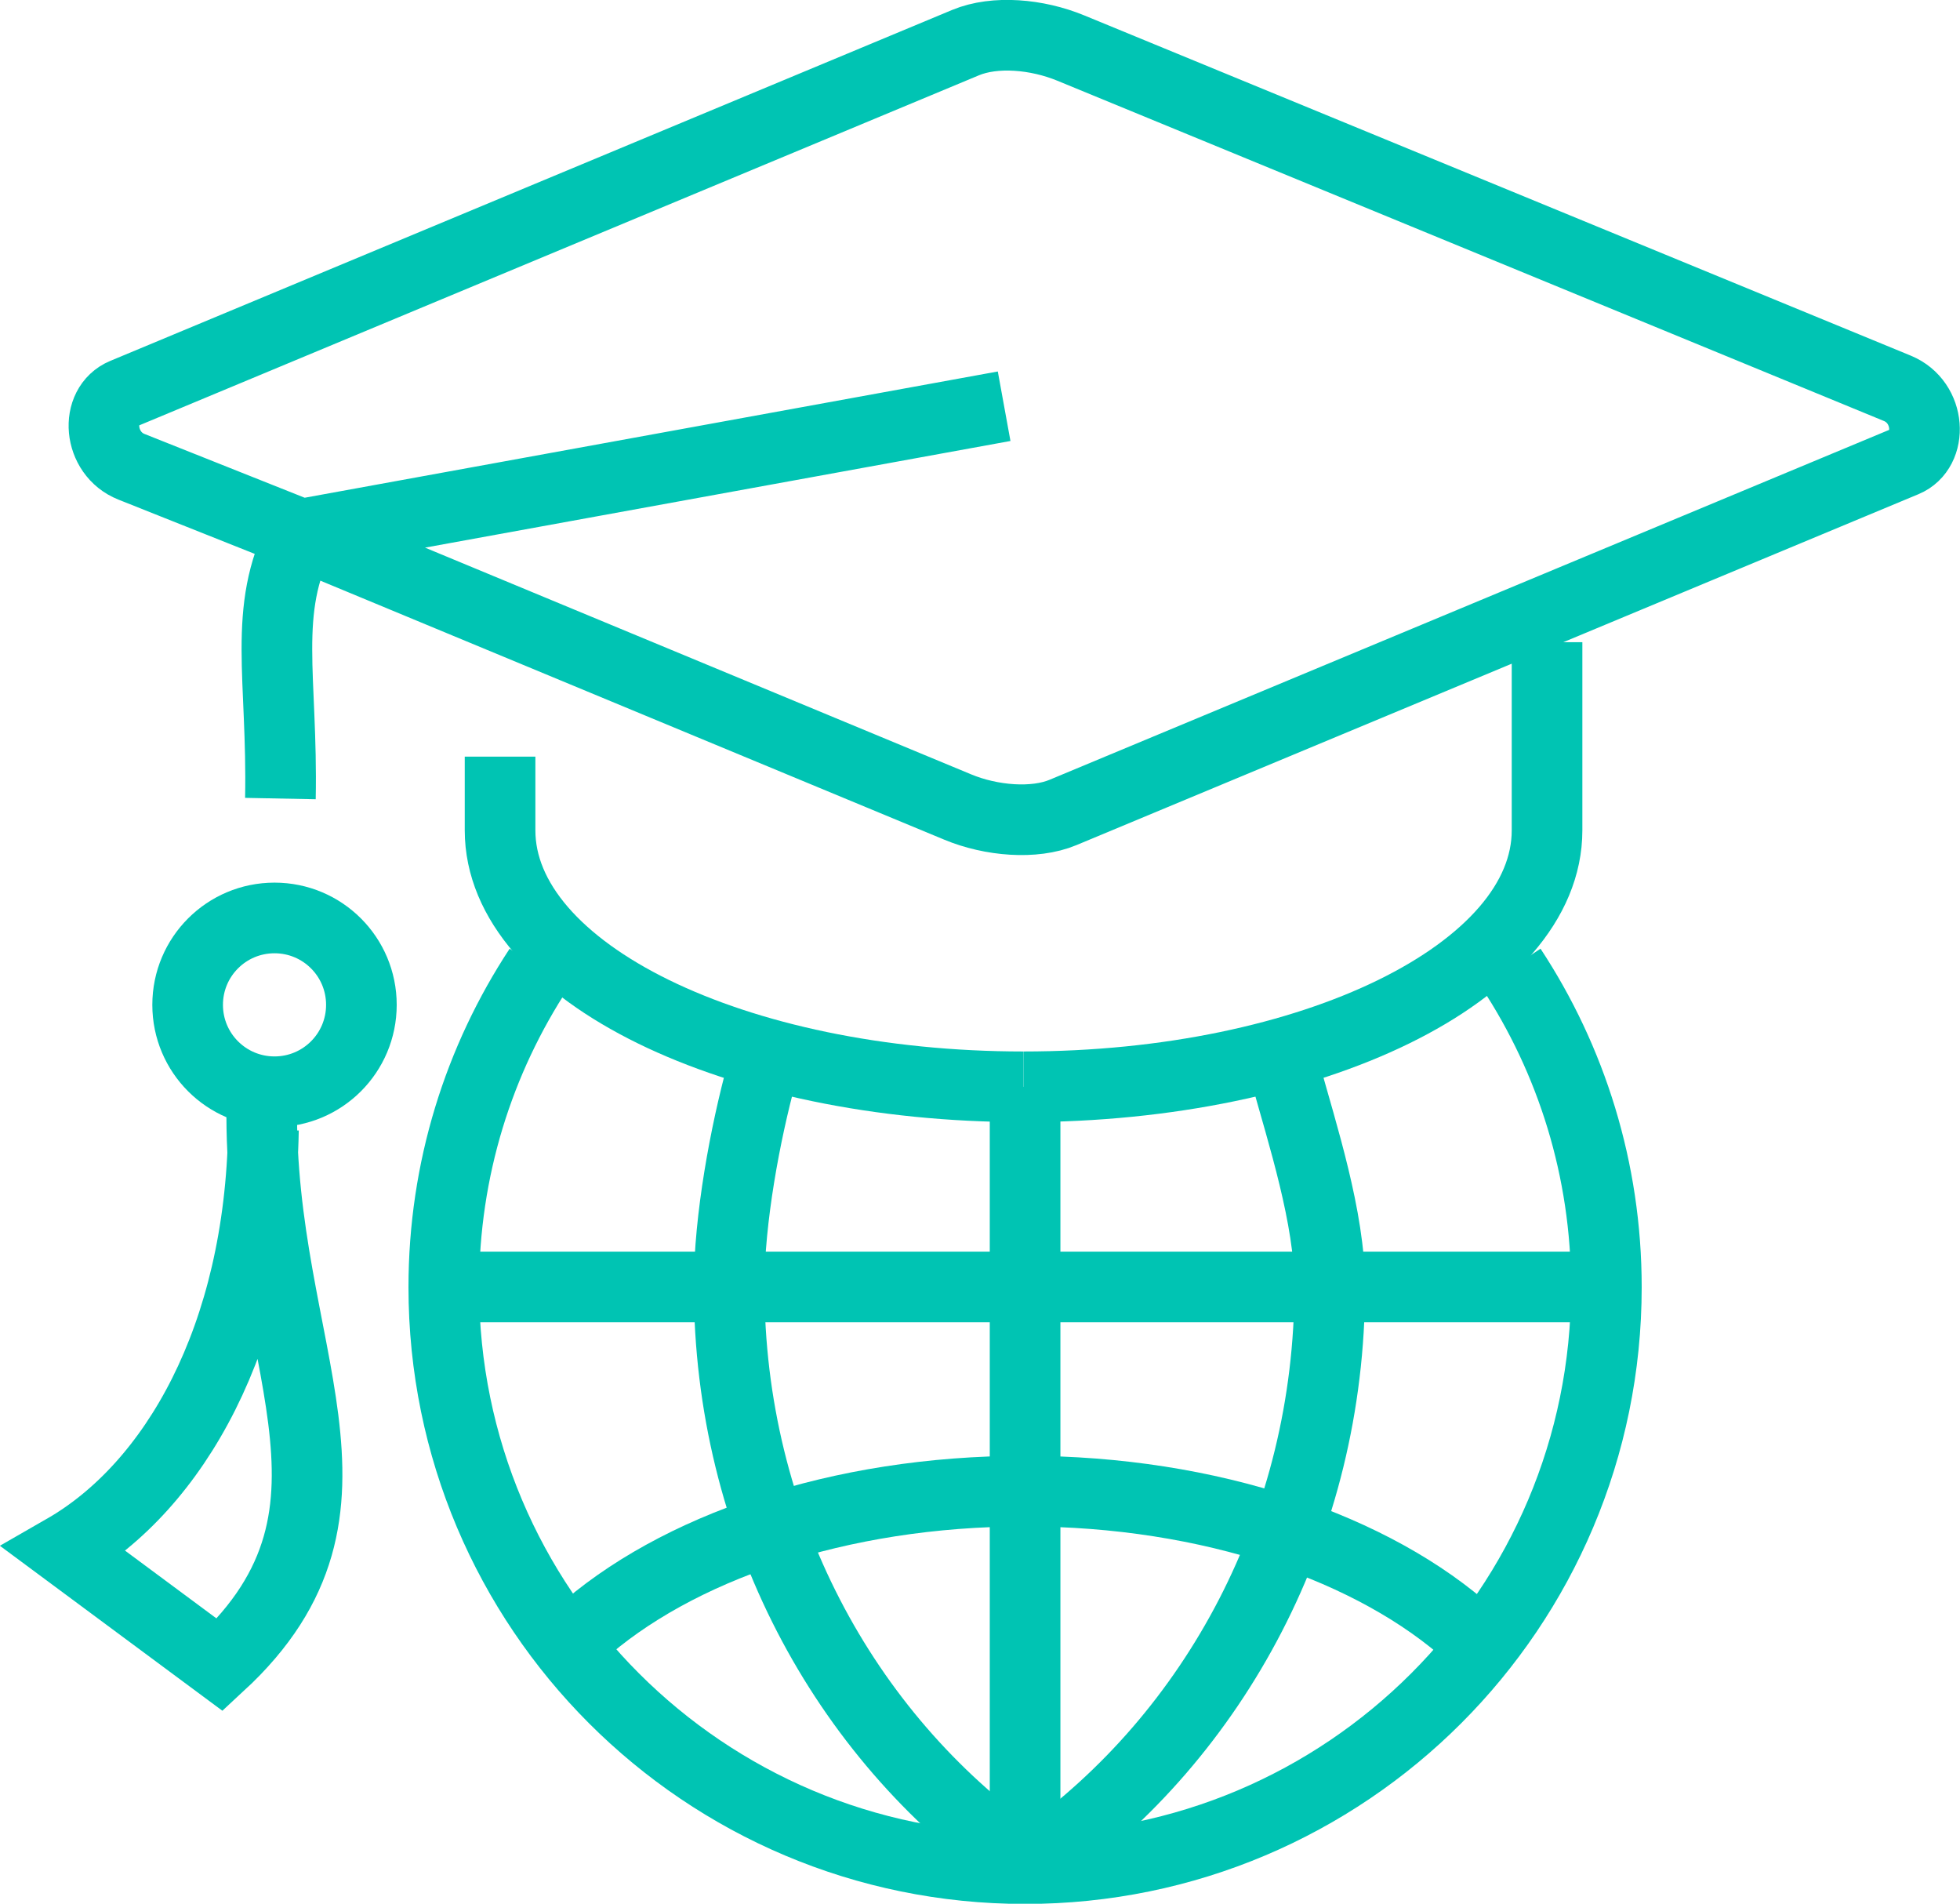
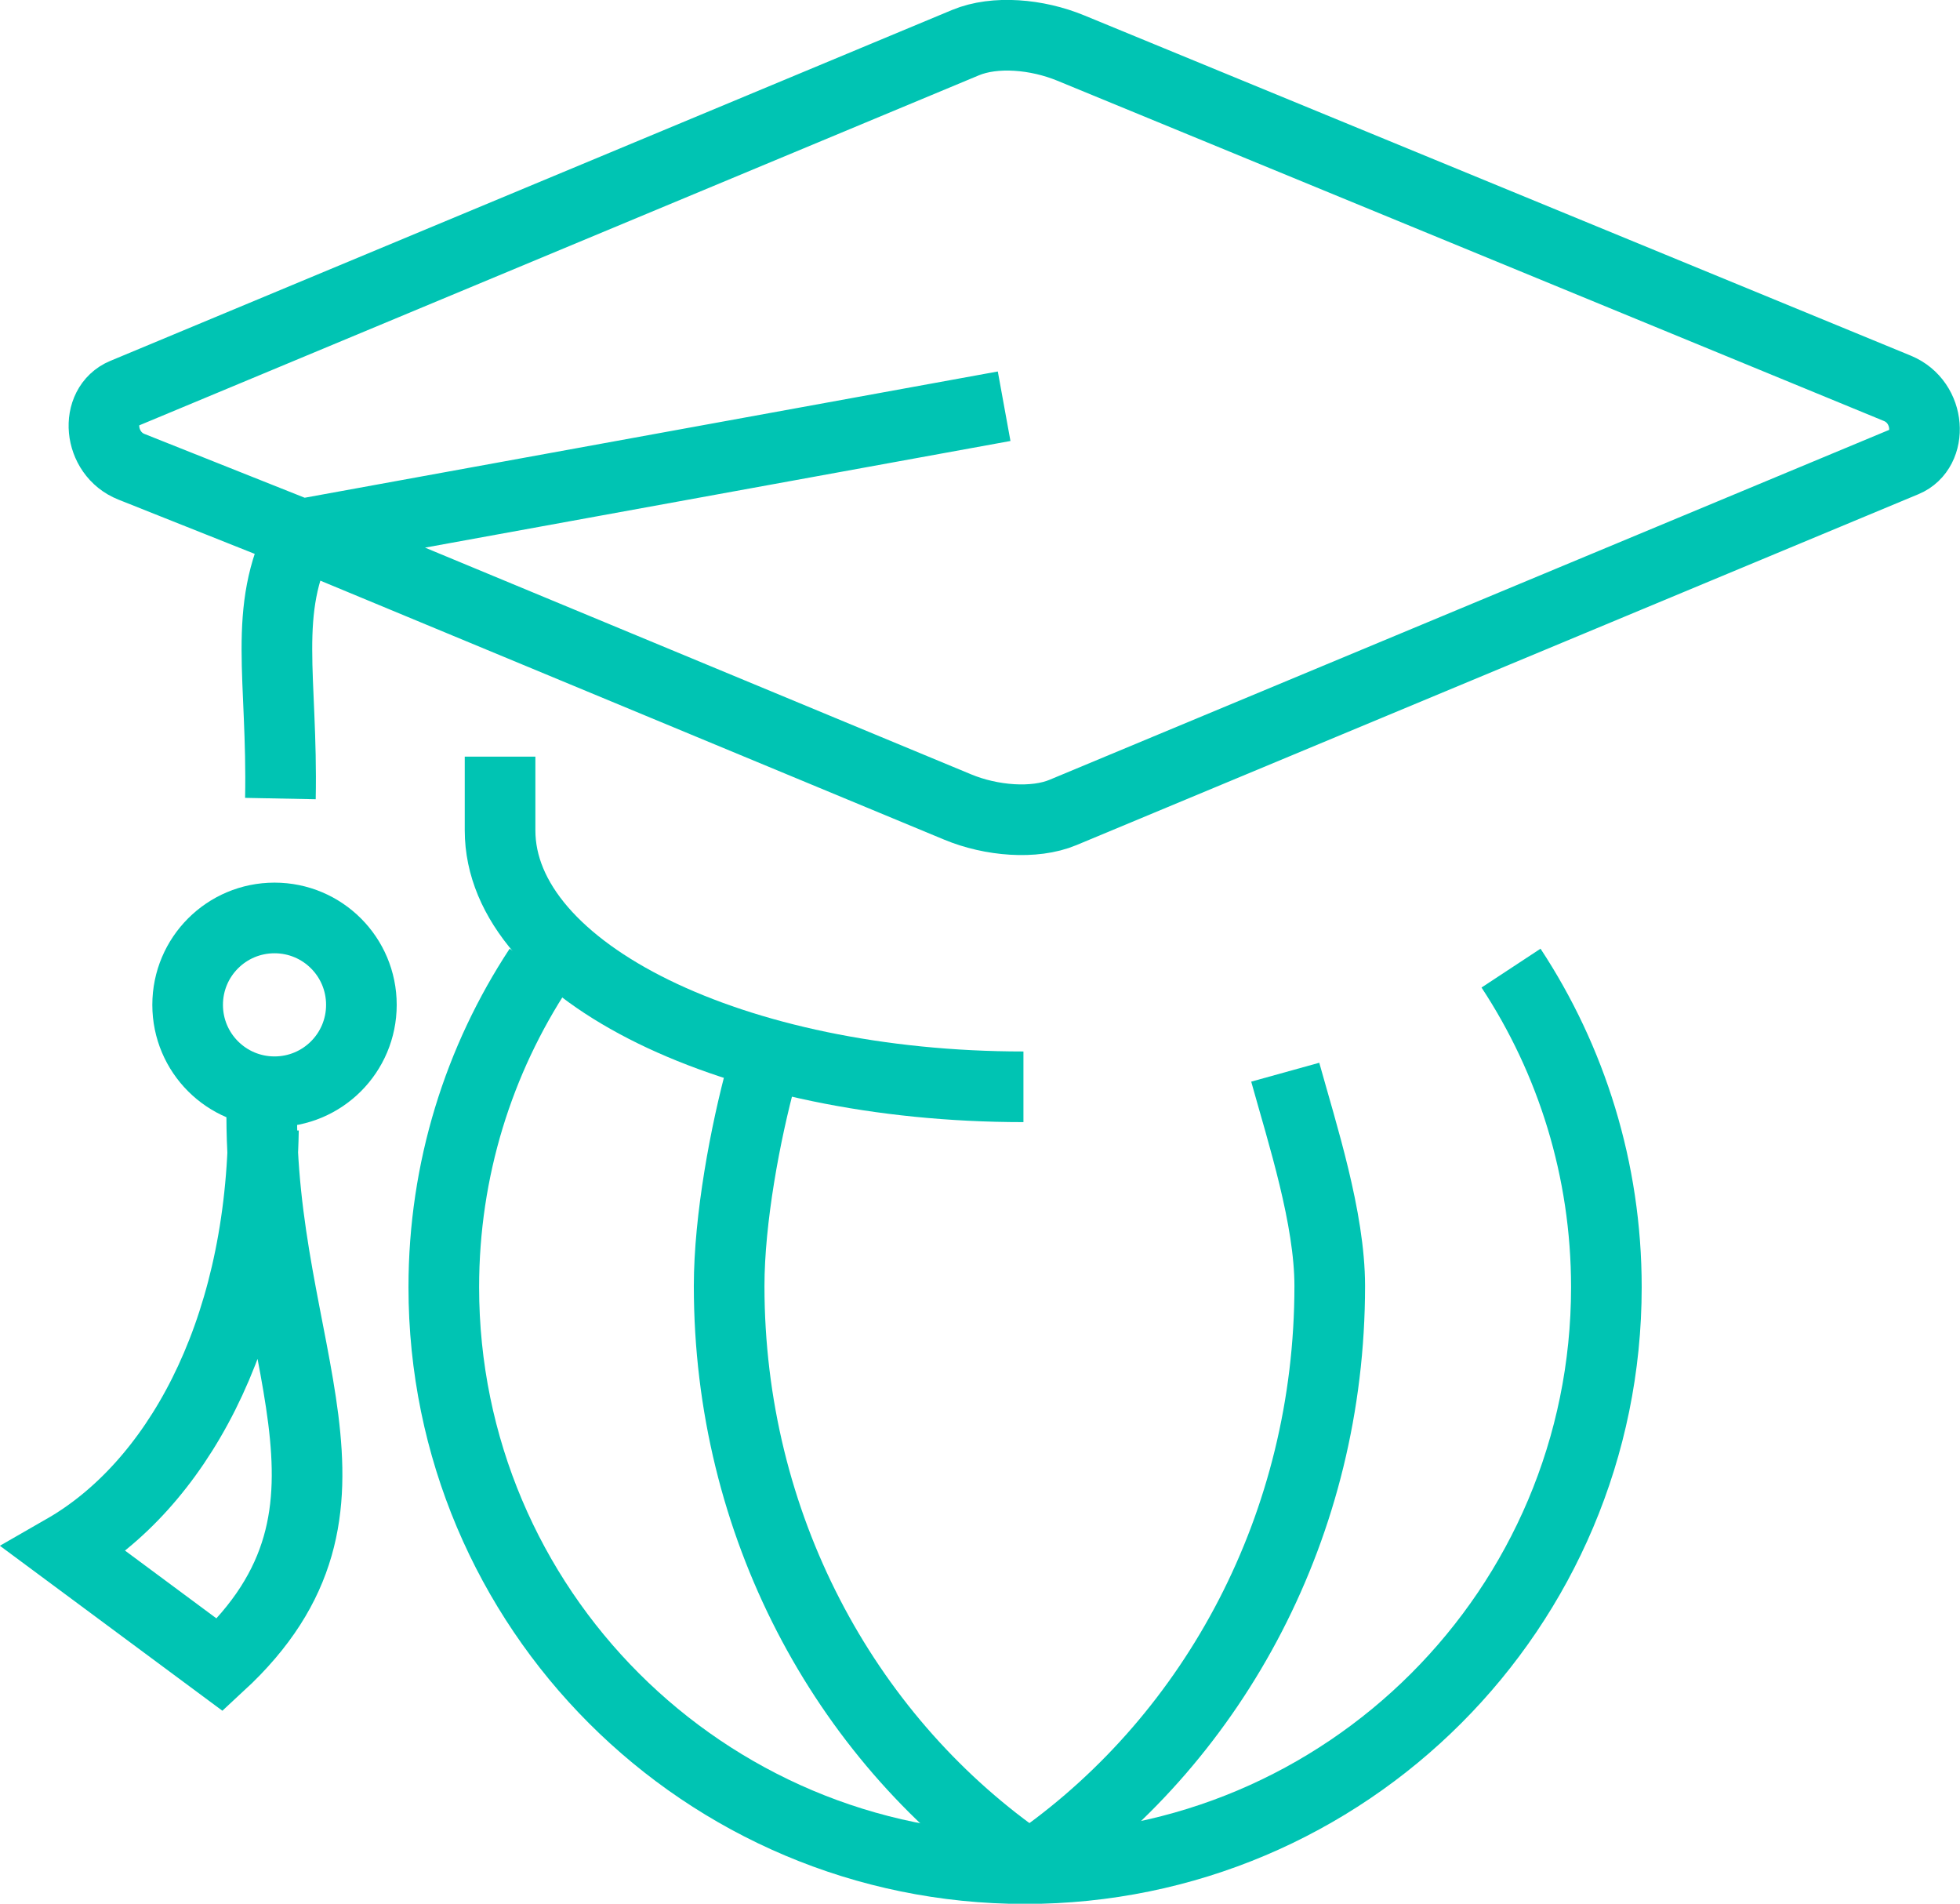
<svg xmlns="http://www.w3.org/2000/svg" id="Layer_1" data-name="Layer 1" width="29.37mm" height="28.52mm" viewBox="0 0 83.25 80.84">
  <path d="m11.91,33.91c.1-5.15-.79-7.99.88-11.22l-7.21-2.87c-1.41-.56-1.57-2.59-.32-3.11L41.01,1.81c1.25-.52,3.04-.36,4.47.23l35.11,14.45c1.43.59,1.52,2.61.32,3.11l-35.76,14.9c-1.22.51-3.05.36-4.47-.23l-27.9-11.58,29.87-5.44" style="fill: none; stroke: #00c4b3; stroke-miterlimit: 10; stroke-width: 3px;" />
  <path d="m11.12,46.93c-.15,10.54,5.44,17.1-1.78,23.77l-6.61-4.9c4.67-2.68,8.31-9,8.46-17.82" style="fill: none; stroke: #00c4b3; stroke-miterlimit: 10; stroke-width: 3px;" />
-   <path d="m65.71,27.27v7.99h0c0,6.02-9.96,10.89-22.24,10.89" style="fill: none; stroke: #00c4b3; stroke-miterlimit: 10; stroke-width: 3px;" />
  <path d="m43.47,46.15c-12.28,0-22.23-4.88-22.23-10.89v-3.13" style="fill: none; stroke: #00c4b3; stroke-miterlimit: 10; stroke-width: 3px;" />
  <path d="m11.66,38.98c2.04,0,3.69,1.65,3.69,3.69s-1.65,3.69-3.69,3.69-3.69-1.65-3.69-3.69,1.65-3.69,3.69-3.69h0Z" style="fill: none; stroke: #00c4b3; stroke-miterlimit: 10; stroke-width: 3px;" />
  <path d="m22.9,41.11c-2.56,3.89-4.05,8.54-4.05,13.55,0,13.64,11.05,24.69,24.69,24.69,13.64,0,24.69-11.05,24.69-24.69,0-5-1.49-9.66-4.05-13.55" style="fill: none; stroke: #00c4b3; stroke-miterlimit: 10; stroke-width: 3px;" />
-   <line x1="43.54" y1="79.36" x2="43.54" y2="46.15" style="fill: none; stroke: #00c4b3; stroke-miterlimit: 10; stroke-width: 3px;" />
-   <line x1="18.86" y1="54.65" x2="68.22" y2="54.65" style="fill: none; stroke: #00c4b3; stroke-miterlimit: 10; stroke-width: 3px;" />
-   <path d="m62.48,69.45c-4.09-3.7-11.06-6.13-18.96-6.13s-14.84,2.42-18.93,6.1" style="fill: none; stroke: #00c4b3; stroke-miterlimit: 10; stroke-width: 3px;" />
  <path d="m32.36,45.53c-.71,2.59-1.39,6.25-1.39,9.08,0,10.13,4.88,19.06,12.3,24.33" style="fill: none; stroke: #00c4b3; stroke-miterlimit: 10; stroke-width: 3px;" />
  <path d="m54.59,45.53c.73,2.63,1.89,6.2,1.89,9.08,0,10.13-4.88,19.06-12.3,24.33" style="fill: none; stroke: #00c4b3; stroke-miterlimit: 10; stroke-width: 3px;" />
</svg>